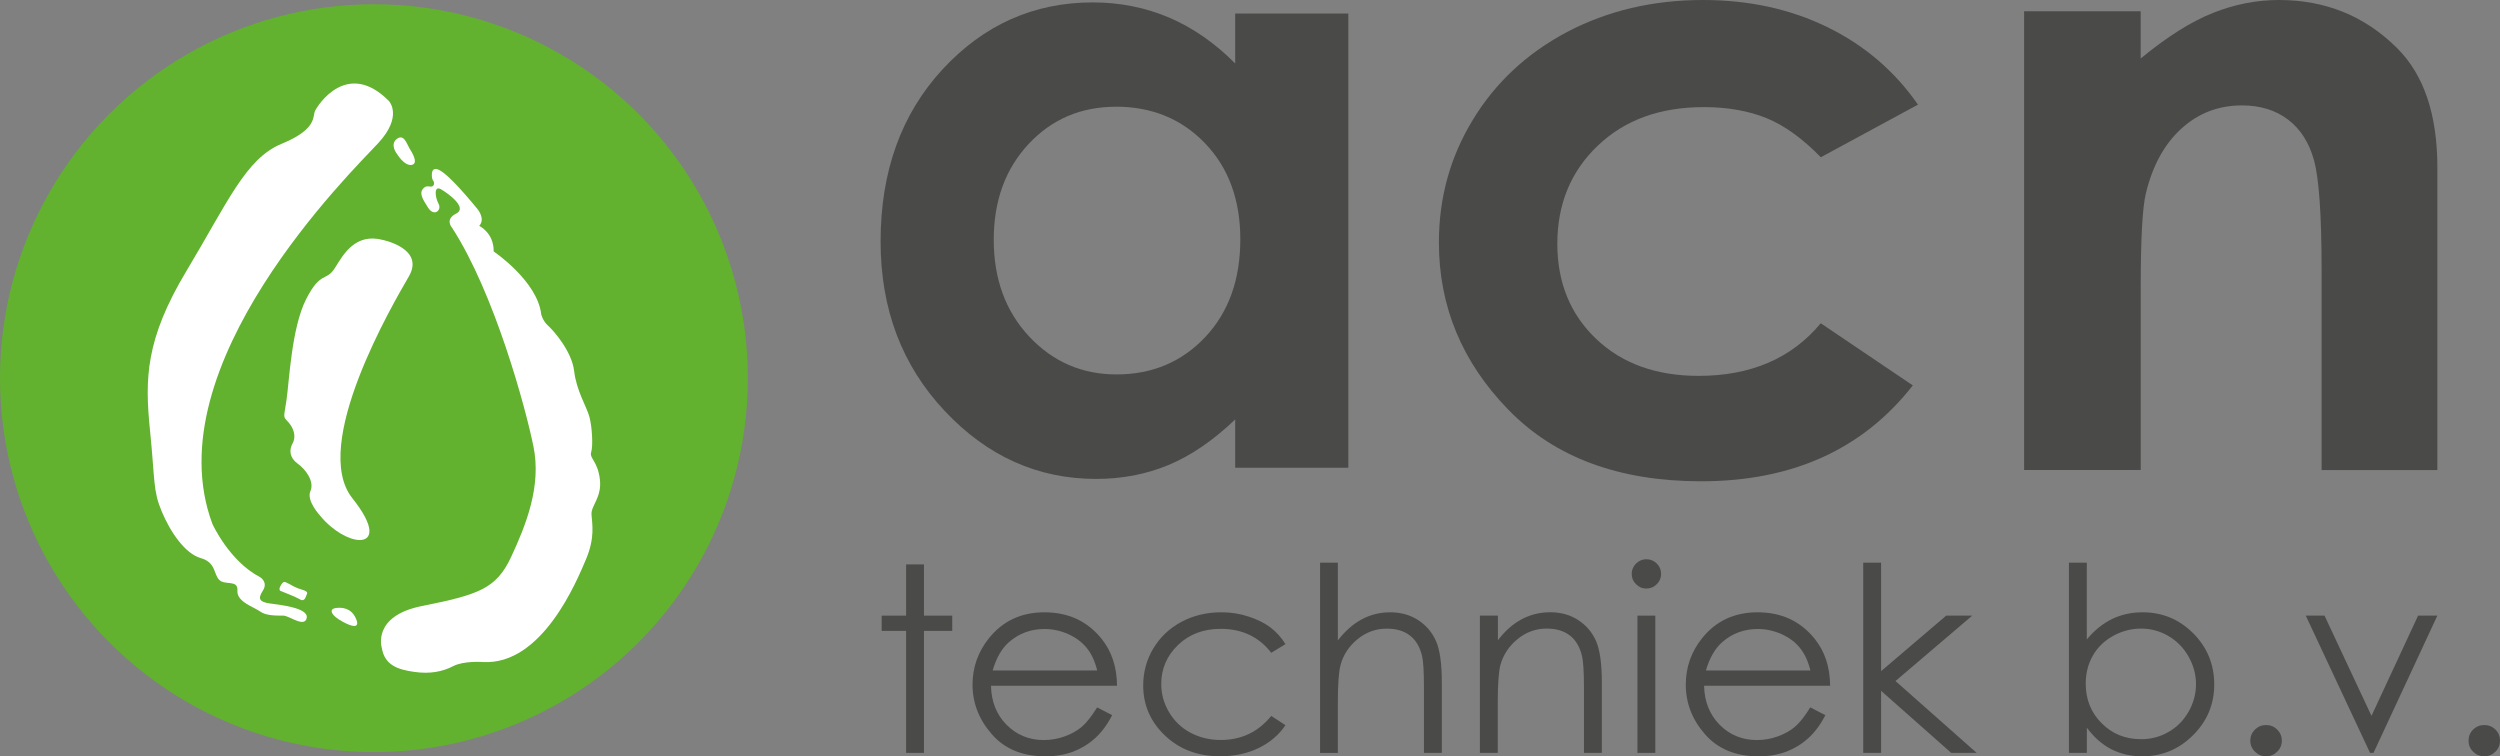
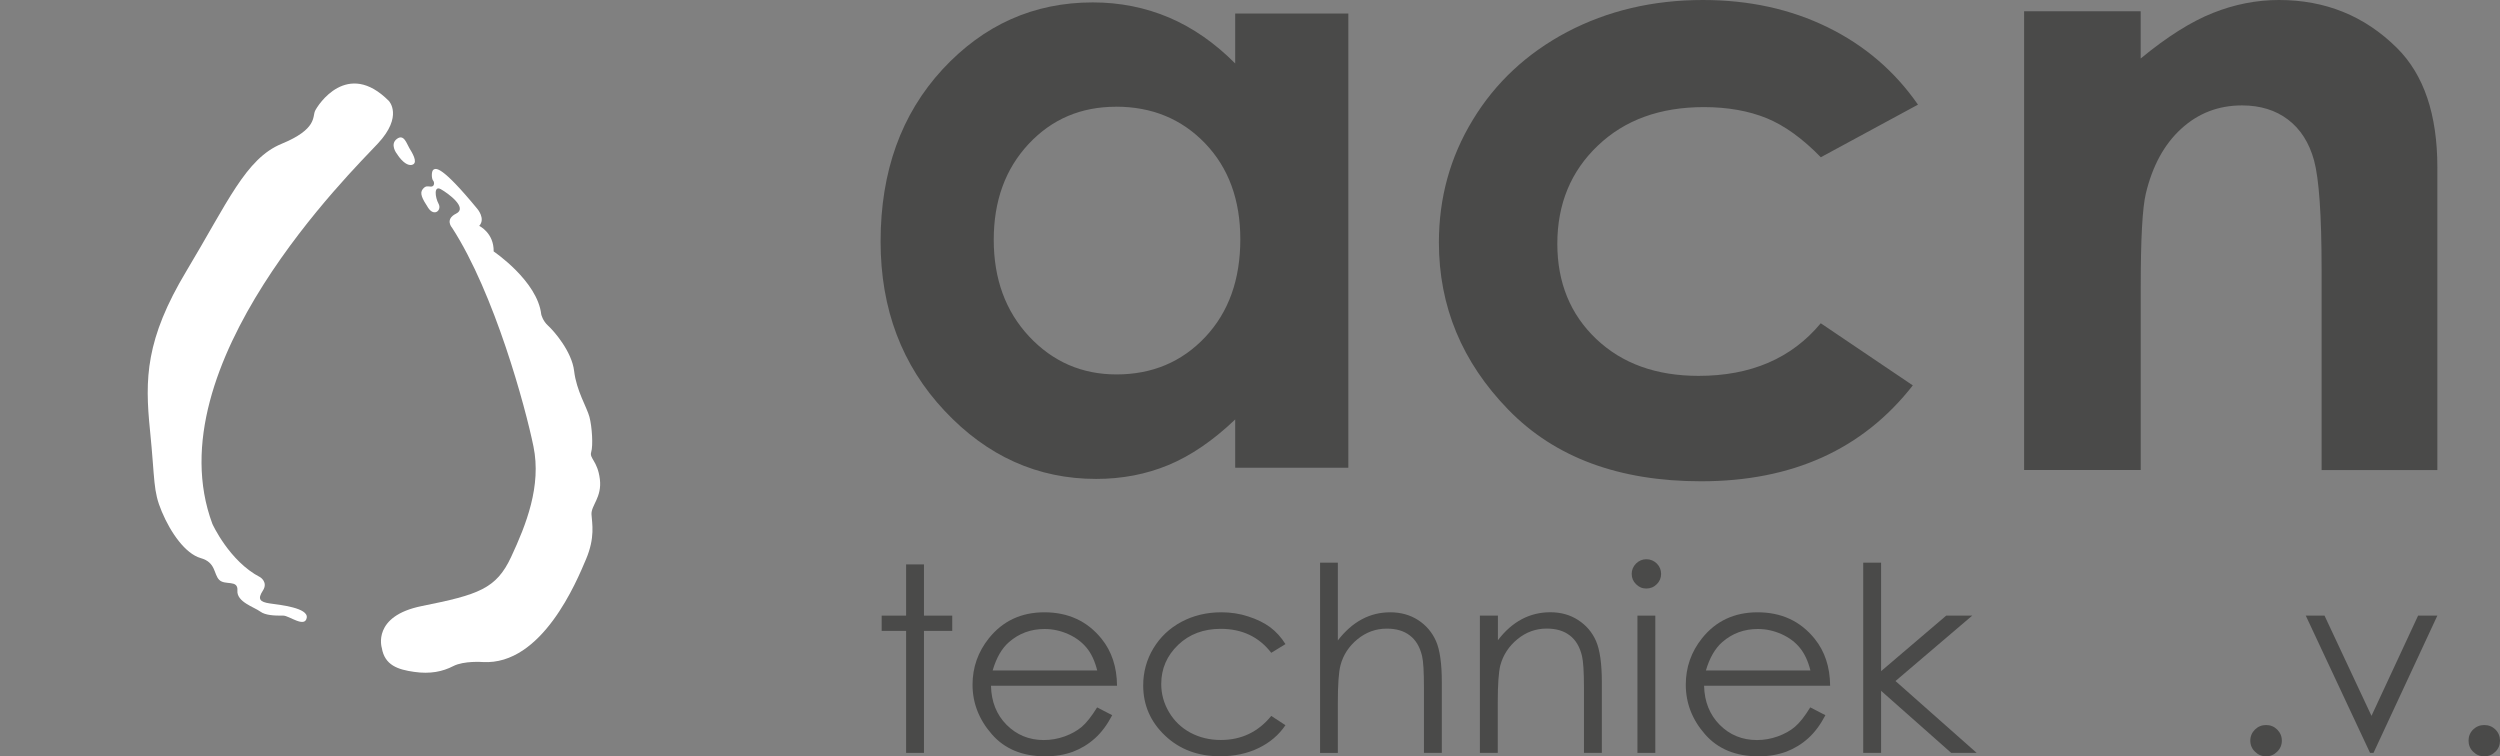
<svg xmlns="http://www.w3.org/2000/svg" id="Laag_1" data-name="Laag 1" viewBox="0 0 488.08 147.66">
  <rect x="0" y="0" width="488.08" height="147.66" fill="#808080" stroke="none" />
  <defs>
    <style> .cls-1 { fill: #fff; } .cls-1, .cls-2 { fill-rule: evenodd; } .cls-3, .cls-2 { fill: #4a4a49; } .cls-4 { fill: #62b22f; } </style>
  </defs>
  <g>
    <g>
      <polygon class="cls-2" points="176.9 110.19 180.39 110.19 180.39 120.19 185.91 120.19 185.91 123.17 180.39 123.17 180.39 146.99 176.9 146.99 176.9 123.17 172.13 123.17 172.13 120.19 176.9 120.19 176.9 110.19" />
      <path class="cls-2" d="M214.18,138.1l2.96,1.53c-.98,1.86-2.09,3.37-3.37,4.51-1.26,1.14-2.7,2.01-4.29,2.62-1.59.58-3.38.9-5.4.9-4.45,0-7.93-1.43-10.43-4.3-2.51-2.86-3.78-6.09-3.78-9.69,0-3.39,1.08-6.42,3.2-9.07,2.71-3.37,6.31-5.06,10.83-5.06,4.65,0,8.38,1.72,11.17,5.18,1.97,2.45,2.98,5.49,3.01,9.16h-24.61c.07,3.1,1.08,5.64,3.04,7.62,1.97,1.98,4.4,2.98,7.27,2.98,1.4,0,2.75-.24,4.07-.71,1.32-.48,2.43-1.1,3.35-1.87.92-.79,1.91-2.05,2.99-3.79M214.21,130.89c-.46-1.84-1.15-3.3-2.05-4.4-.91-1.11-2.09-2-3.56-2.67-1.49-.67-3.04-1.02-4.67-1.02-2.68,0-4.99.86-6.93,2.55-1.42,1.22-2.48,3.08-3.2,5.54h20.4Z" />
      <path class="cls-2" d="M250.96,125.75l-2.77,1.7c-2.41-3.13-5.71-4.68-9.87-4.68-3.34,0-6.11,1.03-8.31,3.13-2.19,2.1-3.3,4.65-3.3,7.64,0,1.95.51,3.79,1.52,5.49,1.01,1.72,2.41,3.06,4.17,4.01,1.76.94,3.74,1.43,5.94,1.43,4.02,0,7.3-1.57,9.85-4.7l2.77,1.81c-1.3,1.93-3.06,3.41-5.25,4.47-2.2,1.07-4.72,1.6-7.52,1.6-4.31,0-7.9-1.34-10.74-4.04-2.84-2.69-4.26-5.96-4.26-9.79,0-2.6.65-5.01,1.98-7.23,1.34-2.22,3.16-3.94,5.49-5.19,2.33-1.24,4.93-1.86,7.8-1.86,1.81,0,3.56.26,5.23.81,1.69.54,3.11,1.24,4.28,2.1,1.18.88,2.17,1.98,2.99,3.3" />
      <path class="cls-2" d="M257.72,109.85h3.47v15.18c1.42-1.84,2.99-3.22,4.7-4.13,1.69-.91,3.56-1.36,5.54-1.36,2.03,0,3.85.5,5.44,1.52,1.57,1.03,2.73,2.39,3.49,4.11.75,1.7,1.13,4.39,1.13,8.05v13.77h-3.49v-12.75c0-3.1-.12-5.15-.37-6.18-.43-1.77-1.21-3.11-2.38-3.99-1.15-.9-2.65-1.34-4.5-1.34-2.14,0-4.04.69-5.73,2.07-1.68,1.38-2.79,3.08-3.32,5.11-.34,1.31-.51,3.73-.51,7.28v9.81h-3.47v-37.14Z" />
      <path class="cls-2" d="M288.95,120.19h3.49v4.8c1.4-1.84,2.96-3.2,4.67-4.11,1.71-.9,3.56-1.35,5.57-1.35,2.04,0,3.85.5,5.42,1.52,1.59,1.03,2.75,2.39,3.5,4.11.75,1.72,1.13,4.4,1.13,8.05v13.77h-3.49v-12.75c0-3.1-.14-5.15-.39-6.18-.43-1.77-1.21-3.11-2.38-3.99-1.15-.9-2.65-1.34-4.52-1.34-2.12,0-4.02.69-5.7,2.07-1.68,1.38-2.79,3.08-3.34,5.11-.33,1.33-.5,3.75-.5,7.28v9.81h-3.49v-26.8Z" />
      <path class="cls-2" d="M321.41,109.18c.81,0,1.49.29,2.05.84.57.57.84,1.24.84,2.03,0,.77-.27,1.44-.84,2-.56.57-1.25.85-2.05.85s-1.44-.28-2-.85c-.57-.55-.85-1.22-.85-2,0-.79.29-1.46.85-2.03.57-.55,1.23-.84,2-.84" />
      <rect class="cls-3" x="319.68" y="120.19" width="3.49" height="26.8" />
      <path class="cls-2" d="M353.42,138.1l2.96,1.53c-.98,1.86-2.09,3.37-3.37,4.51-1.26,1.14-2.7,2.01-4.29,2.62-1.59.58-3.39.9-5.39.9-4.46,0-7.94-1.43-10.45-4.3-2.51-2.86-3.76-6.09-3.76-9.69,0-3.39,1.06-6.42,3.18-9.07,2.7-3.37,6.31-5.06,10.84-5.06,4.65,0,8.36,1.72,11.15,5.18,1.97,2.45,2.98,5.49,3.01,9.16h-24.61c.07,3.1,1.09,5.64,3.04,7.62,1.97,1.98,4.39,2.98,7.29,2.98,1.38,0,2.74-.24,4.05-.71,1.32-.48,2.45-1.1,3.35-1.87.93-.79,1.93-2.05,2.99-3.79M353.45,130.89c-.46-1.84-1.15-3.3-2.05-4.4-.89-1.11-2.08-2-3.55-2.67-1.49-.67-3.03-1.02-4.67-1.02-2.68,0-4.99.86-6.93,2.55-1.4,1.22-2.48,3.08-3.2,5.54h20.4Z" />
      <polygon class="cls-2" points="363.76 109.85 367.25 109.85 367.25 131.03 379.96 120.19 385.04 120.19 370.06 132.96 385.91 146.99 380.94 146.99 367.25 134.87 367.25 146.99 363.76 146.99 363.76 109.85" />
-       <path class="cls-2" d="M403.92,146.99v-37.14h3.49v14.99c1.47-1.77,3.11-3.1,4.93-3.99,1.81-.88,3.82-1.31,5.99-1.31,3.85,0,7.13,1.38,9.87,4.11,2.72,2.74,4.09,6.07,4.09,10,0,3.85-1.39,7.16-4.14,9.89-2.74,2.74-6.05,4.12-9.92,4.12-2.22,0-4.23-.47-6.04-1.39-1.8-.93-3.39-2.33-4.77-4.2v4.92h-3.49ZM417.96,144.32c1.95,0,3.74-.46,5.39-1.41,1.64-.93,2.96-2.26,3.93-3.96.96-1.69,1.45-3.5,1.45-5.39,0-1.89-.5-3.7-1.47-5.4-.97-1.72-2.31-3.06-3.95-4.01-1.66-.96-3.42-1.43-5.3-1.43s-3.73.47-5.46,1.43c-1.73.95-3.04,2.24-3.96,3.85-.92,1.62-1.39,3.44-1.39,5.46,0,3.1,1.04,5.68,3.11,7.74,2.07,2.08,4.62,3.11,7.64,3.11Z" />
      <path class="cls-2" d="M442.41,141.55c.85,0,1.57.29,2.17.88.6.6.91,1.33.91,2.17s-.31,1.57-.91,2.15c-.6.6-1.32.91-2.17.91-.85,0-1.57-.31-2.17-.91-.6-.58-.91-1.31-.91-2.15,0-.84.31-1.57.91-2.17.6-.58,1.32-.88,2.17-.88" />
      <polygon class="cls-2" points="450.16 120.19 453.82 120.19 462.99 139.76 472.09 120.19 475.85 120.19 463.38 146.99 462.71 146.99 450.16 120.19" />
      <path class="cls-2" d="M485,141.55c.85,0,1.59.29,2.19.88.6.6.89,1.33.89,2.17,0,.84-.29,1.57-.89,2.15-.6.6-1.33.91-2.19.91-.84,0-1.57-.31-2.17-.91-.6-.58-.89-1.31-.89-2.15,0-.84.29-1.57.89-2.17.6-.58,1.33-.88,2.17-.88" />
    </g>
    <g>
      <path class="cls-2" d="M374.45,20.43l-18.97,10.27c-3.55-3.65-7.1-6.21-10.58-7.63-3.47-1.41-7.58-2.16-12.24-2.16-8.55,0-15.46,2.5-20.71,7.52-5.25,4.98-7.91,11.39-7.91,19.16,0,7.59,2.55,13.81,7.62,18.61,5.06,4.8,11.72,7.18,19.96,7.18,10.21,0,18.16-3.42,23.85-10.27l17.97,12.13c-9.76,12.5-23.55,18.72-41.34,18.72-16.01,0-28.55-4.65-37.61-13.96-9.06-9.3-13.57-20.2-13.57-32.67,0-8.68,2.18-16.64,6.62-23.93,4.4-7.25,10.53-12.99,18.41-17.16C313.88,2.08,322.72,0,332.48,0c9.02,0,17.12,1.79,24.33,5.32,7.21,3.53,13.09,8.56,17.64,15.11" />
      <path class="cls-2" d="M395.16,2.2h22.77v9.22c5.18-4.27,9.88-7.22,14.1-8.89C436.24.85,440.53,0,444.93,0c9.03,0,16.68,3.09,22.97,9.3,5.33,5.25,7.95,13.07,7.95,23.37v59.1h-22.6v-39.15c0-10.68-.51-17.75-1.47-21.29-.96-3.5-2.66-6.14-5.11-8-2.4-1.82-5.4-2.75-8.95-2.75-4.62,0-8.58,1.53-11.9,4.58-3.29,3.01-5.59,7.22-6.88,12.61-.67,2.79-1,8.82-1,18.12v35.87h-22.77V2.2Z" />
      <path class="cls-2" d="M217.88,20.84c-6.85,0-12.53,2.42-17.07,7.28-4.53,4.86-6.8,11.09-6.8,18.69,0,7.66,2.31,13.95,6.92,18.89,4.61,4.92,10.3,7.4,17.04,7.4,6.95,0,12.73-2.42,17.31-7.27,4.59-4.86,6.87-11.24,6.87-19.11,0-7.7-2.29-13.95-6.87-18.73-4.58-4.77-10.39-7.16-17.4-7.16M241.15,2.64h22.09v88.68h-22.09v-9.43c-4.31,4.12-8.65,7.07-13.01,8.89-4.35,1.81-9.06,2.72-14.14,2.72-11.41,0-21.27-4.43-29.59-13.3-8.33-8.87-12.49-19.88-12.49-33.06,0-13.66,4.03-24.85,12.08-33.59C192.07,4.83,201.84.47,213.35.47c5.3,0,10.27,1,14.92,2.97,4.65,1.99,8.94,4.99,12.88,8.95V2.64Z" />
    </g>
  </g>
  <g>
-     <circle class="cls-4" cx="73" cy="73.83" r="73" />
    <g>
-       <path class="cls-1" d="M66.99,121.43c-2.42-1.31-2.23-2.09-2.23-2.09,0,0-.16-.53.93-.65,1.08-.12,2.76,0,3.69,1.84.56,1.1.46,1.68-.23,1.68-.46,0-1.19-.26-2.15-.78Z" />
-       <path class="cls-1" d="M58.56,117.01c-.78-.47-3.66-1.59-3.66-1.59,0,0-.68-.09-.09-1.12.59-1.03.81-.69,1.67-.28.6.28,1.11.72,2.54,1.12,1.42.41.86.81.74,1.22-.1.31-.3.81-.74.81-.13,0-.29-.04-.47-.15Z" />
-       <path class="cls-1" d="M62.48,100.65s-2.7-2.87-1.88-4.76c.83-1.89-.9-4.23-2.48-5.37-1.58-1.13-1.73-2.65-.98-4,.75-1.36.15-3.03-.9-4.16-1.05-1.14-.82-.68-.3-4.31.53-3.63.98-14.06,3.83-19.65,2.85-5.59,3.91-3.33,5.64-6.12,1.72-2.8,4.05-6.8,9.31-5.44,0,0,8.26,1.66,5.11,7.11-3.15,5.44-19.3,32.96-11.04,43.32,4.52,5.67,3.87,8.16,1.44,8.16h0c-2.01,0-5.23-1.71-7.75-4.76Z" />
      <path class="cls-1" d="M84.55,35.26c-.34-.46-.34-1.93.11-2.16.45-.23,1.46-.91,8.51,7.65,0,0,1.69,1.93.39,3.35,0,0,2.88,1.36,2.82,4.99,0,0,8.56,5.78,9.29,12.3,0,0,.28,1.25,1.35,2.21,1.07.96,4.62,4.99,5.07,8.84.45,3.86,2.48,7.04,2.99,8.96.51,1.93.73,5.61.34,6.86-.39,1.25,1.24,1.7,1.69,5.27.45,3.57-1.75,5.16-1.63,6.92.11,1.76.73,4.48-1.07,8.73-1.8,4.25-8.56,20.75-20.16,20.07,0,0-3.66-.28-5.75.79-2.09,1.08-4.51,1.59-7.66,1.13-3.15-.45-5.73-1.28-6.3-4.67-.02-.09-1.93-6.22,7.81-8.18,11.04-2.22,14.54-3.34,17.45-9.61,2.92-6.27,5.93-13.83,4.35-21.54-1.57-7.71-7.6-29.88-15.88-42.69,0,0-1.52-1.64.79-2.78,2.31-1.13-1.58-3.97-2.99-4.76-1.41-.79-1.13,1.59-.45,2.84.68,1.25-.84,2.61-2.03.79-1.18-1.81-1.69-2.84-1.07-3.63.62-.79,1.02-.51,1.64-.51s.73-.74.4-1.19Z" />
      <path class="cls-1" d="M77.43,29.96s-1.35-1.78.04-2.83c1.39-1.06,1.92.91,2.44,1.77.53.87,1.69,2.72.72,3.21-.15.08-.32.11-.48.11h0c-.9,0-1.95-1.03-2.71-2.27Z" />
      <path class="cls-1" d="M50.8,119.39c-1.13-.85-4.62-1.87-4.45-4.08.17-2.21-2.42-.96-3.55-2.1-1.12-1.13-.62-3.4-3.61-4.25-2.99-.85-5.86-4.93-7.6-9.07-1.75-4.14-1.3-5.95-2.31-15.93-1.01-9.98-.9-17.71,7.14-31.09,8.03-13.38,11.57-21.92,18.55-24.79,6.99-2.88,6.01-5.29,6.54-6.43.53-1.14,6.31-10.13,14.42-1.93,0,0,2.82,2.95-2.14,8.28-4.95,5.33-43.83,43.32-32.33,74.27,0,0,3.29,7.3,9.35,10.43,0,0,1.58.97.51,2.61-1.07,1.64-.62,2.21,1.35,2.5,1.97.28,7.6.85,7.21,2.83-.39,1.99-3.44-.45-4.56-.45-.13,0-.28,0-.44,0-1.2,0-3.07-.04-4.06-.79Z" />
    </g>
  </g>
</svg>